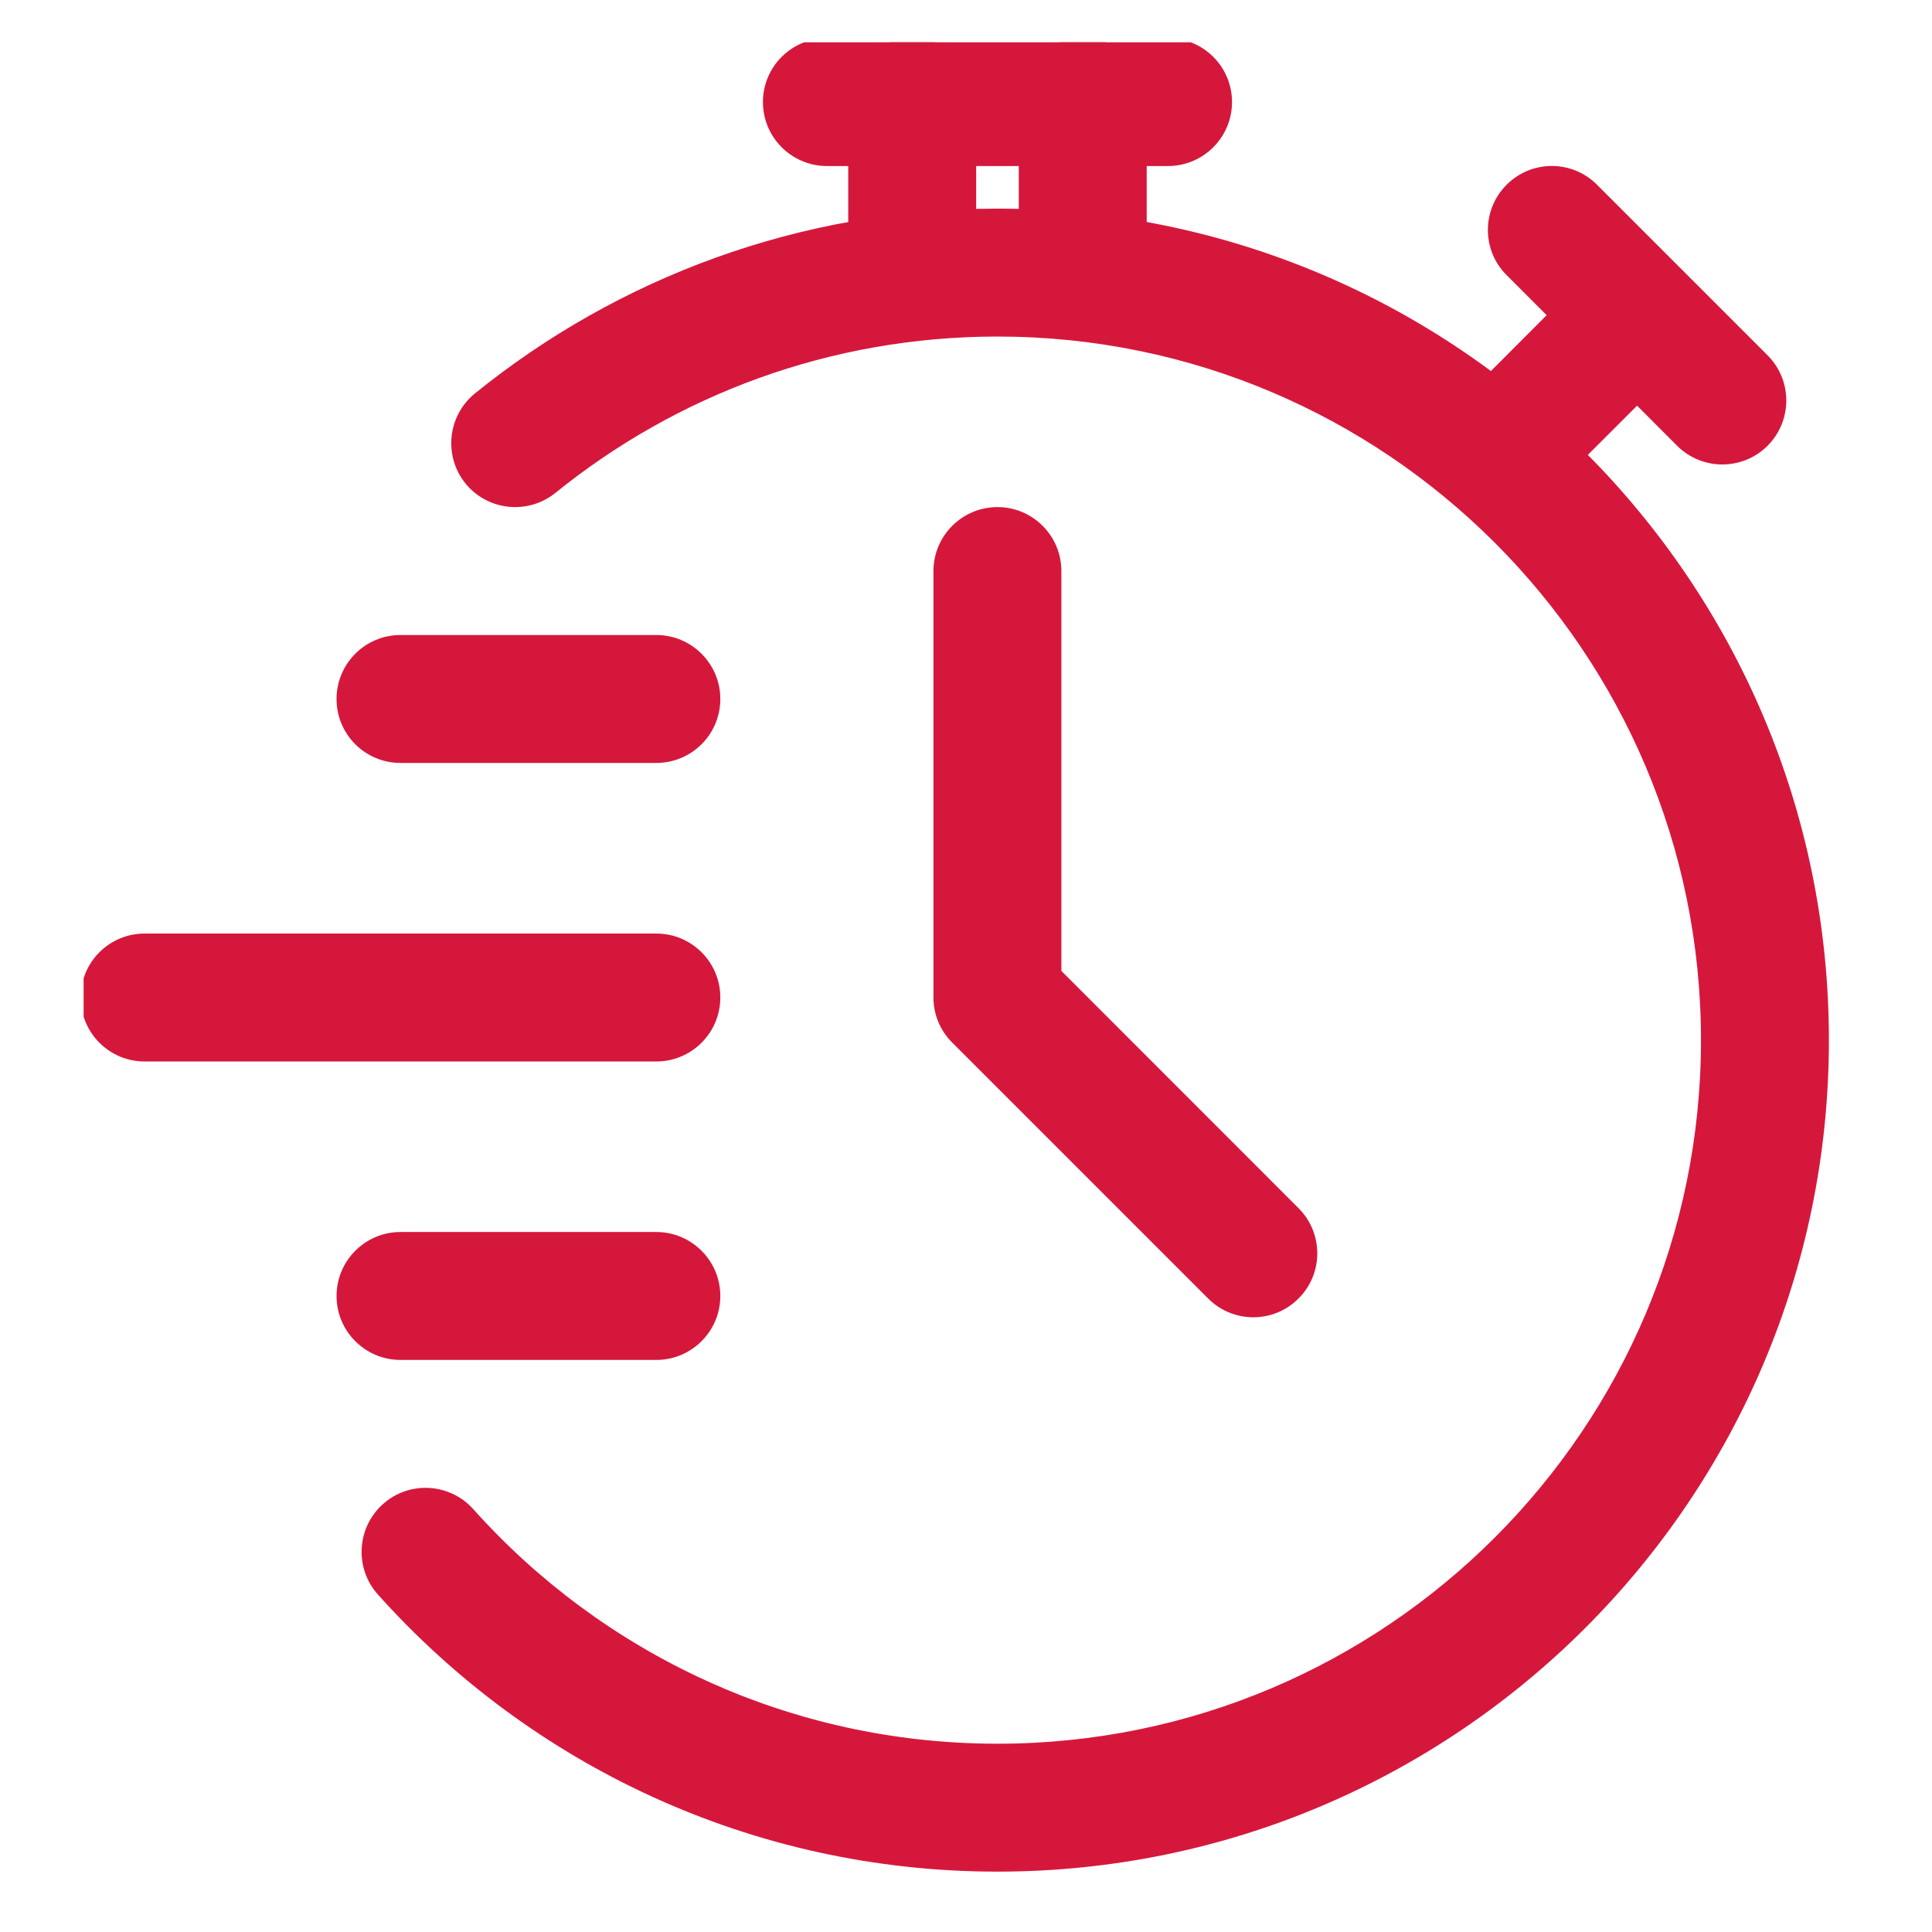
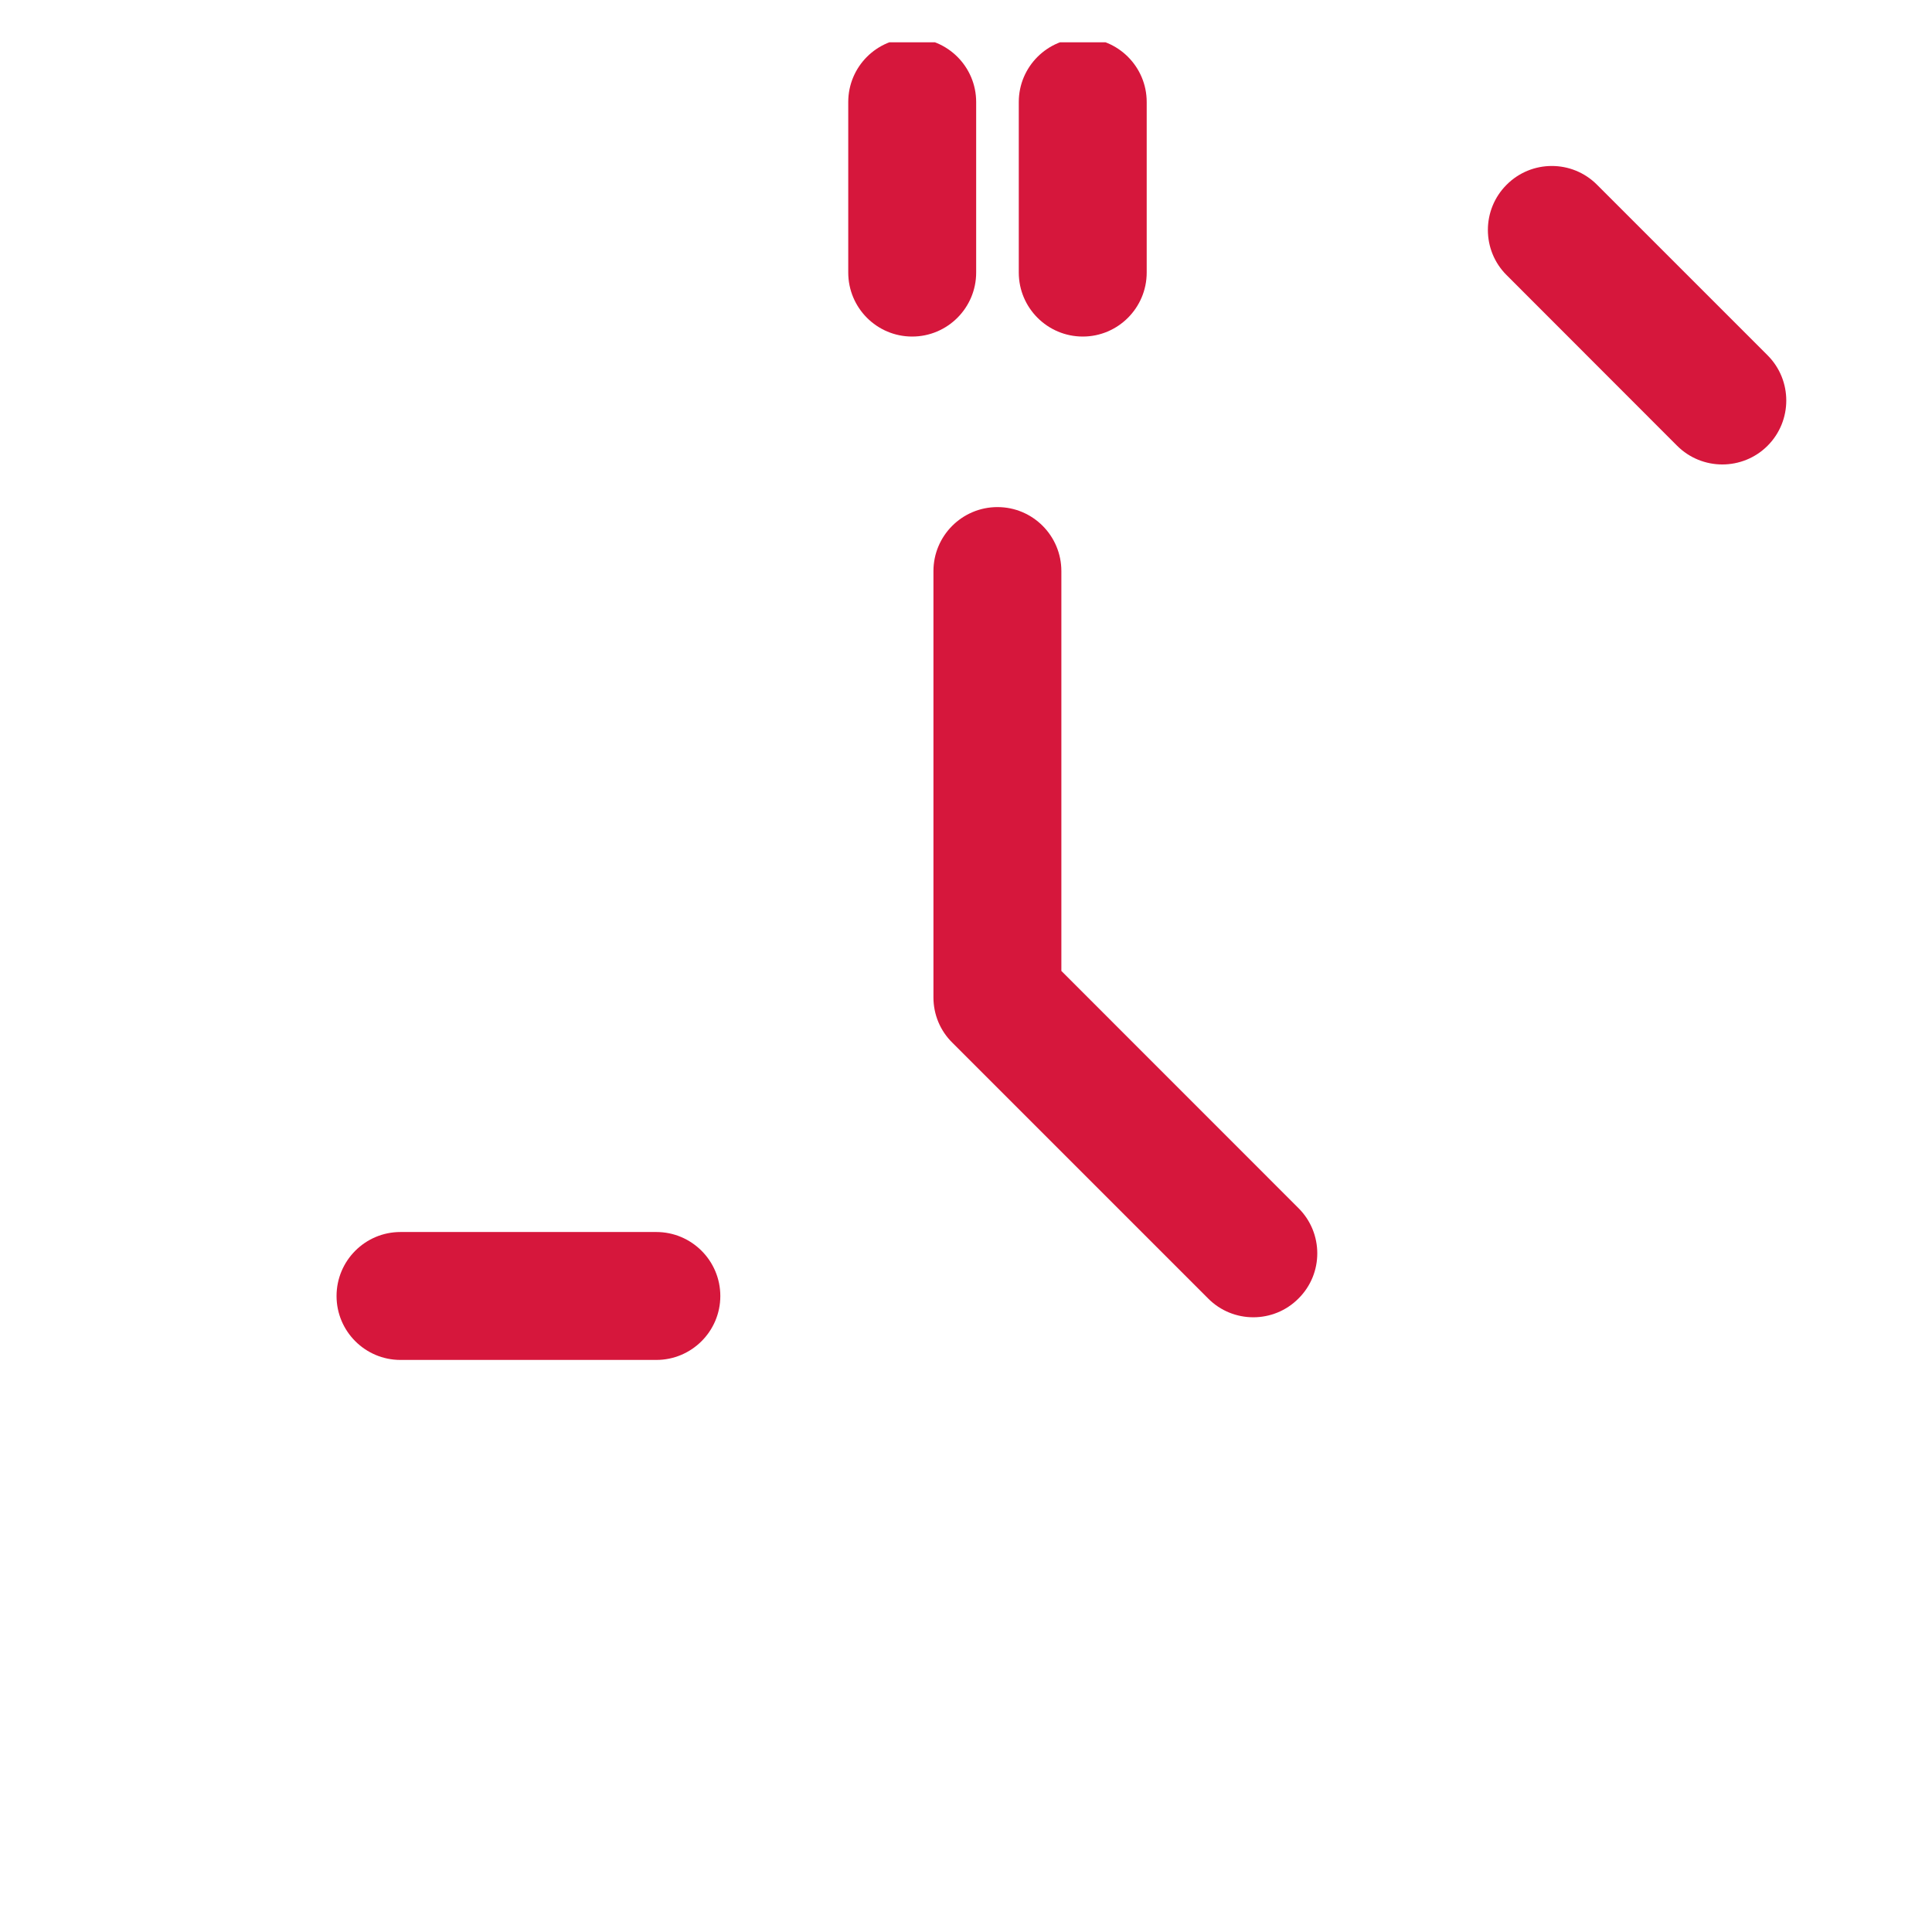
<svg xmlns="http://www.w3.org/2000/svg" width="94" zoomAndPan="magnify" viewBox="0 0 70.5 70.5" height="94" preserveAspectRatio="xMidYMid meet" version="1.0">
  <defs>
    <clipPath id="1762457067">
      <path d="M 13 7 L 67 7 L 67 68.57 L 13 68.57 Z M 13 7 " clip-rule="nonzero" />
    </clipPath>
    <clipPath id="cf8aff24e7">
      <path d="M 30 1.543 L 36 1.543 L 36 13 L 30 13 Z M 30 1.543 " clip-rule="nonzero" />
    </clipPath>
    <clipPath id="0878509496">
      <path d="M 37 1.543 L 42 1.543 L 42 13 L 37 13 Z M 37 1.543 " clip-rule="nonzero" />
    </clipPath>
    <clipPath id="05e968f6df">
      <path d="M 27 1.543 L 45 1.543 L 45 7 L 27 7 Z M 27 1.543 " clip-rule="nonzero" />
    </clipPath>
    <clipPath id="144b6e88d6">
-       <path d="M 3.051 34 L 27 34 L 27 39 L 3.051 39 Z M 3.051 34 " clip-rule="nonzero" />
-     </clipPath>
+       </clipPath>
  </defs>
  <g clip-path="url(#1762457067)">
-     <path fill="#d6173c" d="M 20.27 17.984 C 24.68 14.418 30.289 12.281 36.398 12.281 C 50.566 12.281 62.07 23.785 62.07 37.957 C 62.07 52.125 50.566 63.629 36.398 63.629 C 28.801 63.629 21.969 60.32 17.27 55.07 C 16.41 54.109 14.93 54.027 13.973 54.887 C 13.012 55.746 12.93 57.227 13.789 58.184 C 19.348 64.391 27.418 68.297 36.398 68.297 C 53.145 68.297 66.738 54.699 66.738 37.957 C 66.738 21.211 53.145 7.613 36.398 7.613 C 29.18 7.613 22.543 10.141 17.332 14.355 C 16.332 15.168 16.176 16.637 16.984 17.641 C 17.797 18.641 19.266 18.793 20.27 17.984 Z M 20.27 17.984 " fill-opacity="1" fill-rule="evenodd" />
-   </g>
+     </g>
  <g clip-path="url(#cf8aff24e7)">
    <path fill="#d6173c" d="M 35.621 9.945 L 35.621 3.723 C 35.621 2.434 34.574 1.391 33.285 1.391 C 31.996 1.391 30.953 2.434 30.953 3.723 L 30.953 9.945 C 30.953 11.234 31.996 12.281 33.285 12.281 C 34.574 12.281 35.621 11.234 35.621 9.945 Z M 35.621 9.945 " fill-opacity="1" fill-rule="evenodd" />
  </g>
  <g clip-path="url(#0878509496)">
    <path fill="#d6173c" d="M 41.844 9.945 L 41.844 3.723 C 41.844 2.434 40.797 1.391 39.512 1.391 C 38.223 1.391 37.176 2.434 37.176 3.723 L 37.176 9.945 C 37.176 11.234 38.223 12.281 39.512 12.281 C 40.797 12.281 41.844 11.234 41.844 9.945 Z M 41.844 9.945 " fill-opacity="1" fill-rule="evenodd" />
  </g>
-   <path fill="#d6173c" d="M 56.719 17.82 L 61.121 13.422 C 62.031 12.508 62.031 11.031 61.121 10.117 C 60.211 9.211 58.734 9.211 57.82 10.117 L 53.422 14.523 C 52.508 15.43 52.508 16.91 53.422 17.82 C 54.328 18.73 55.812 18.73 56.719 17.82 Z M 56.719 17.82 " fill-opacity="1" fill-rule="evenodd" />
  <path fill="#d6173c" d="M 64.5 12.965 L 58.277 6.742 C 57.367 5.828 55.887 5.828 54.977 6.742 C 54.066 7.652 54.066 9.133 54.977 10.039 L 61.199 16.266 C 62.109 17.176 63.59 17.176 64.5 16.266 C 65.41 15.355 65.41 13.875 64.5 12.965 Z M 64.5 12.965 " fill-opacity="1" fill-rule="evenodd" />
  <g clip-path="url(#05e968f6df)">
-     <path fill="#d6173c" d="M 30.176 6.059 L 42.621 6.059 C 43.91 6.059 44.957 5.012 44.957 3.723 C 44.957 2.434 43.91 1.391 42.621 1.391 L 30.176 1.391 C 28.887 1.391 27.84 2.434 27.84 3.723 C 27.84 5.012 28.887 6.059 30.176 6.059 Z M 30.176 6.059 " fill-opacity="1" fill-rule="evenodd" />
-   </g>
+     </g>
  <path fill="#d6173c" d="M 34.062 20.84 L 34.062 36.398 C 34.062 37.02 34.309 37.613 34.75 38.047 L 44.086 47.383 C 44.992 48.297 46.477 48.297 47.383 47.383 C 48.297 46.477 48.297 44.996 47.383 44.086 L 38.73 35.43 C 38.73 35.43 38.73 20.84 38.73 20.84 C 38.73 19.551 37.688 18.504 36.398 18.504 C 35.109 18.504 34.062 19.551 34.062 20.84 Z M 34.062 20.84 " fill-opacity="1" fill-rule="evenodd" />
  <g clip-path="url(#144b6e88d6)">
    <path fill="#d6173c" d="M 5.277 38.734 L 23.949 38.734 C 25.238 38.734 26.285 37.688 26.285 36.398 C 26.285 35.109 25.238 34.066 23.949 34.066 L 5.277 34.066 C 3.988 34.066 2.945 35.109 2.945 36.398 C 2.945 37.688 3.988 38.734 5.277 38.734 Z M 5.277 38.734 " fill-opacity="1" fill-rule="evenodd" />
  </g>
-   <path fill="#d6173c" d="M 14.613 27.84 L 23.949 27.84 C 25.238 27.84 26.285 26.797 26.285 25.508 C 26.285 24.219 25.238 23.172 23.949 23.172 L 14.613 23.172 C 13.324 23.172 12.281 24.219 12.281 25.508 C 12.281 26.797 13.324 27.84 14.613 27.84 Z M 14.613 27.84 " fill-opacity="1" fill-rule="evenodd" />
  <path fill="#d6173c" d="M 14.613 49.625 L 23.949 49.625 C 25.238 49.625 26.285 48.578 26.285 47.293 C 26.285 46.004 25.238 44.957 23.949 44.957 L 14.613 44.957 C 13.324 44.957 12.281 46.004 12.281 47.293 C 12.281 48.578 13.324 49.625 14.613 49.625 Z M 14.613 49.625 " fill-opacity="1" fill-rule="evenodd" />
</svg>